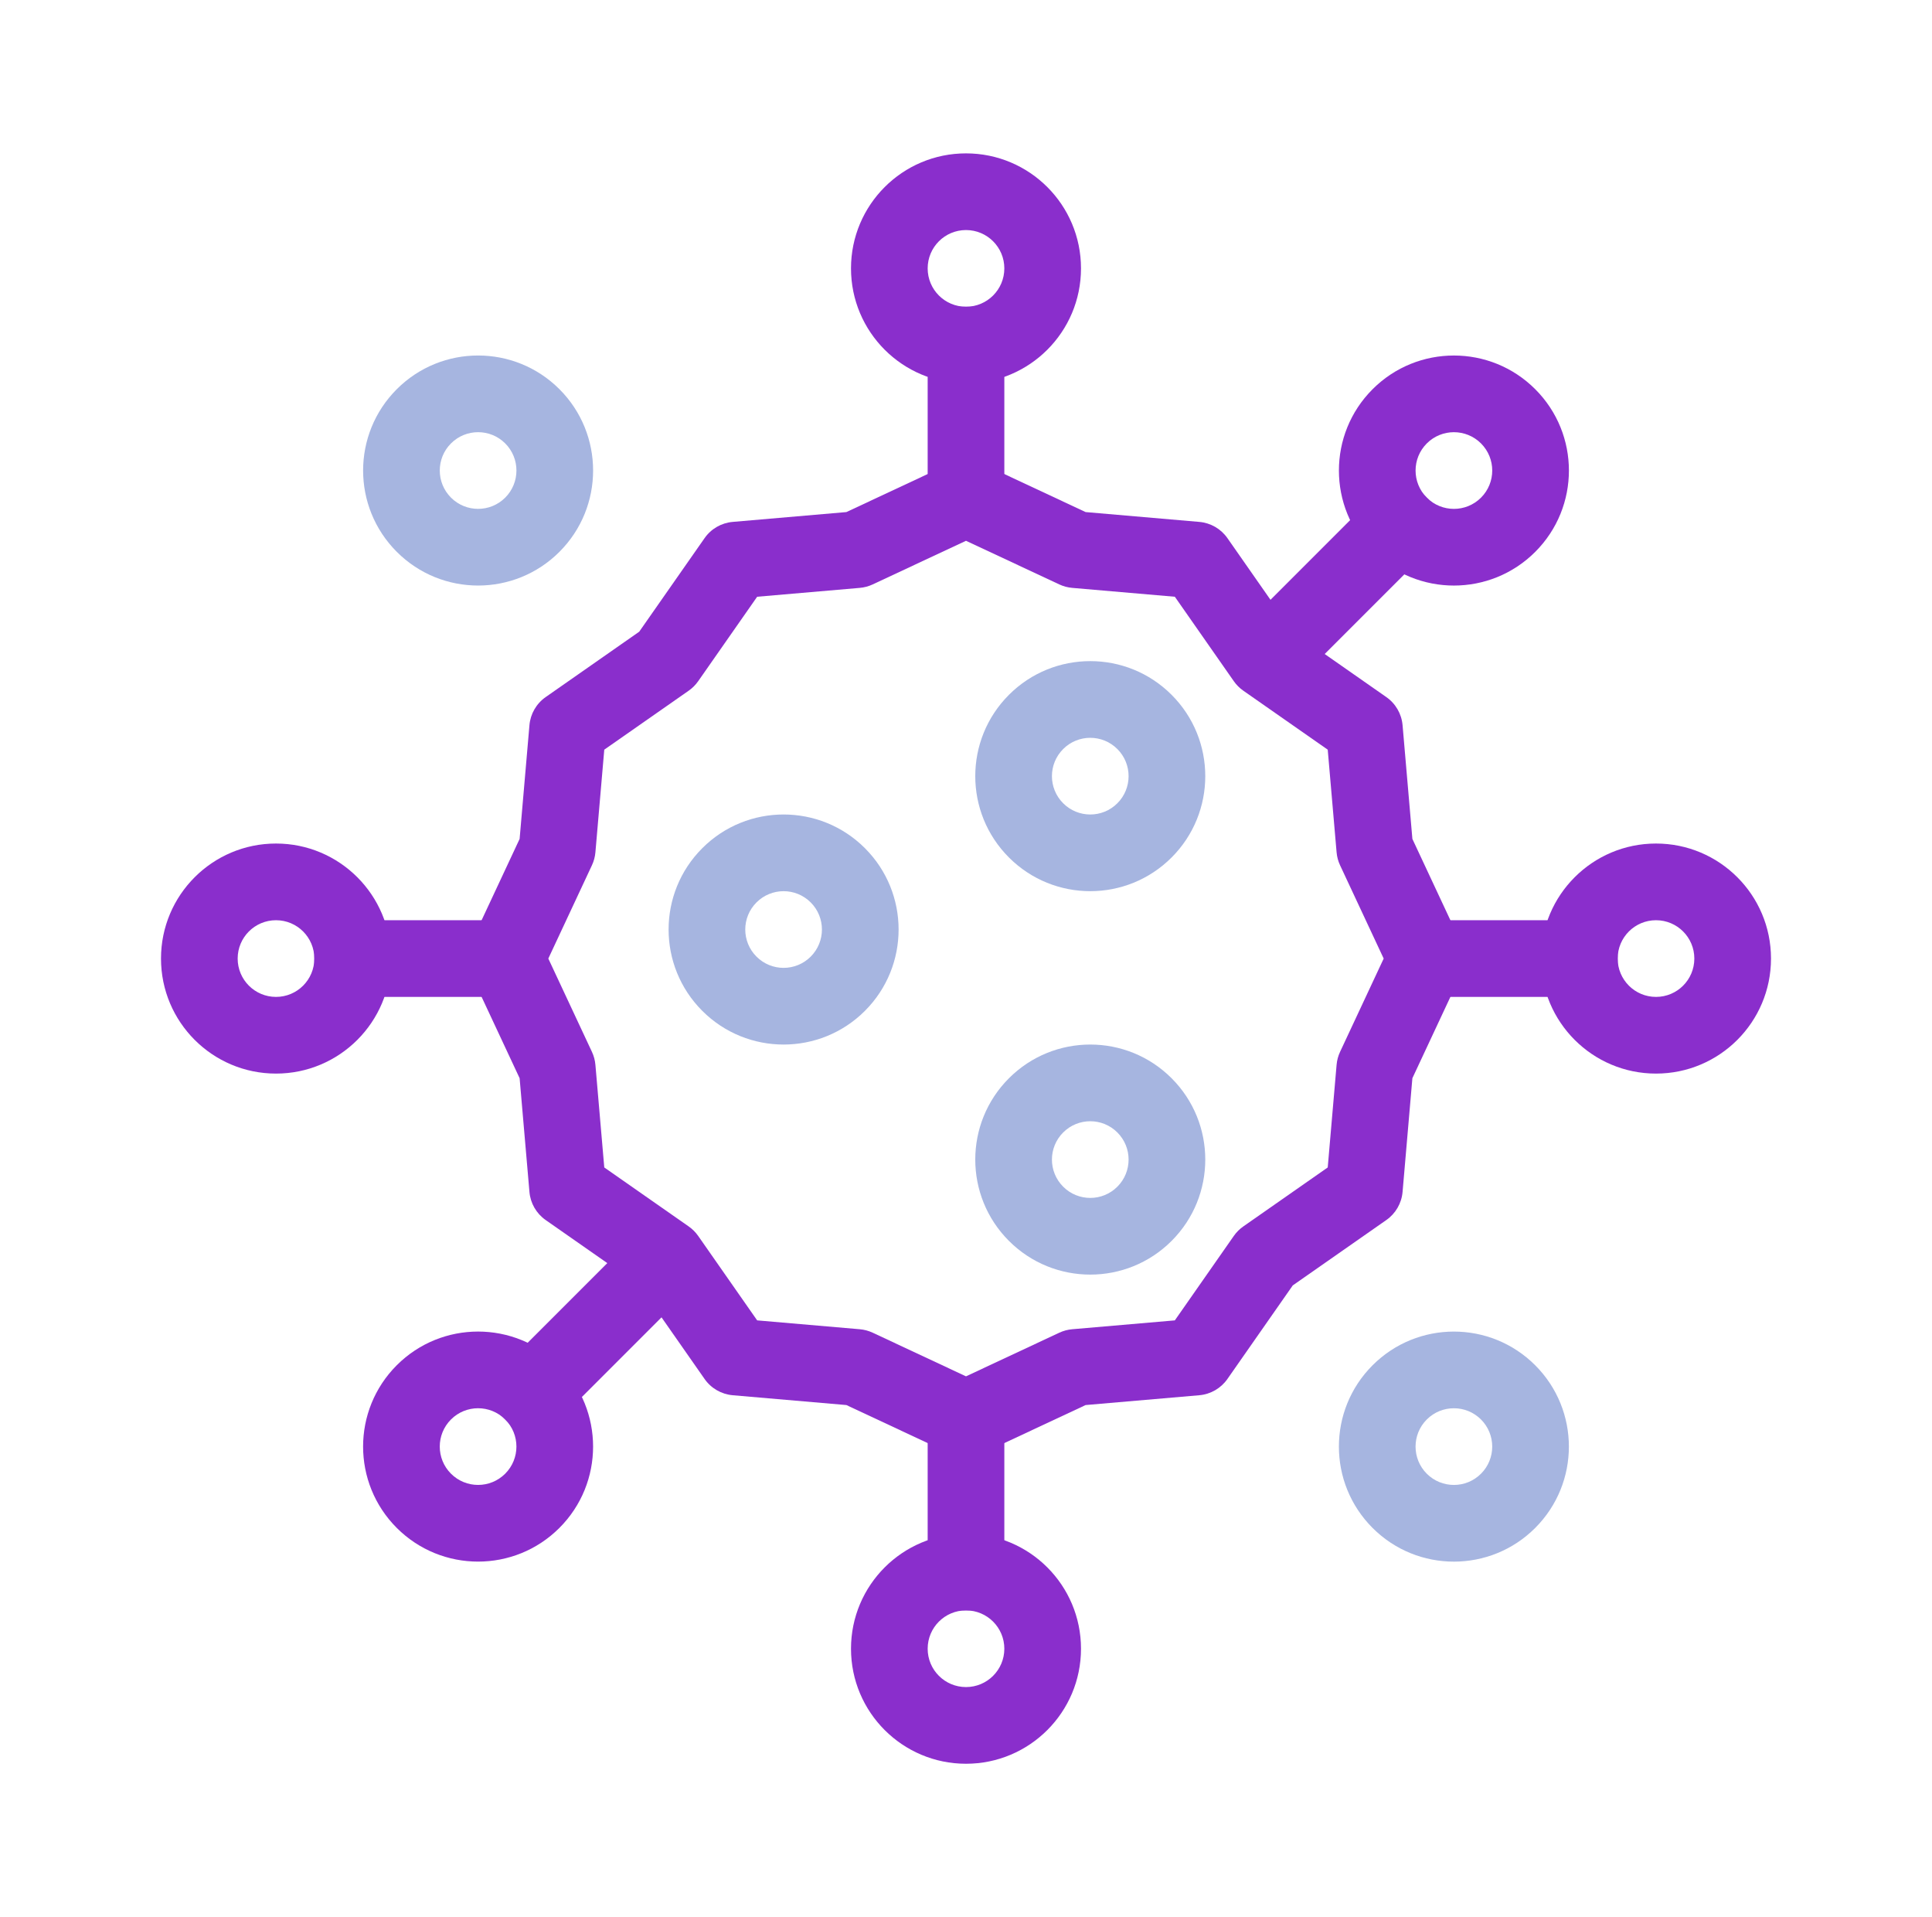
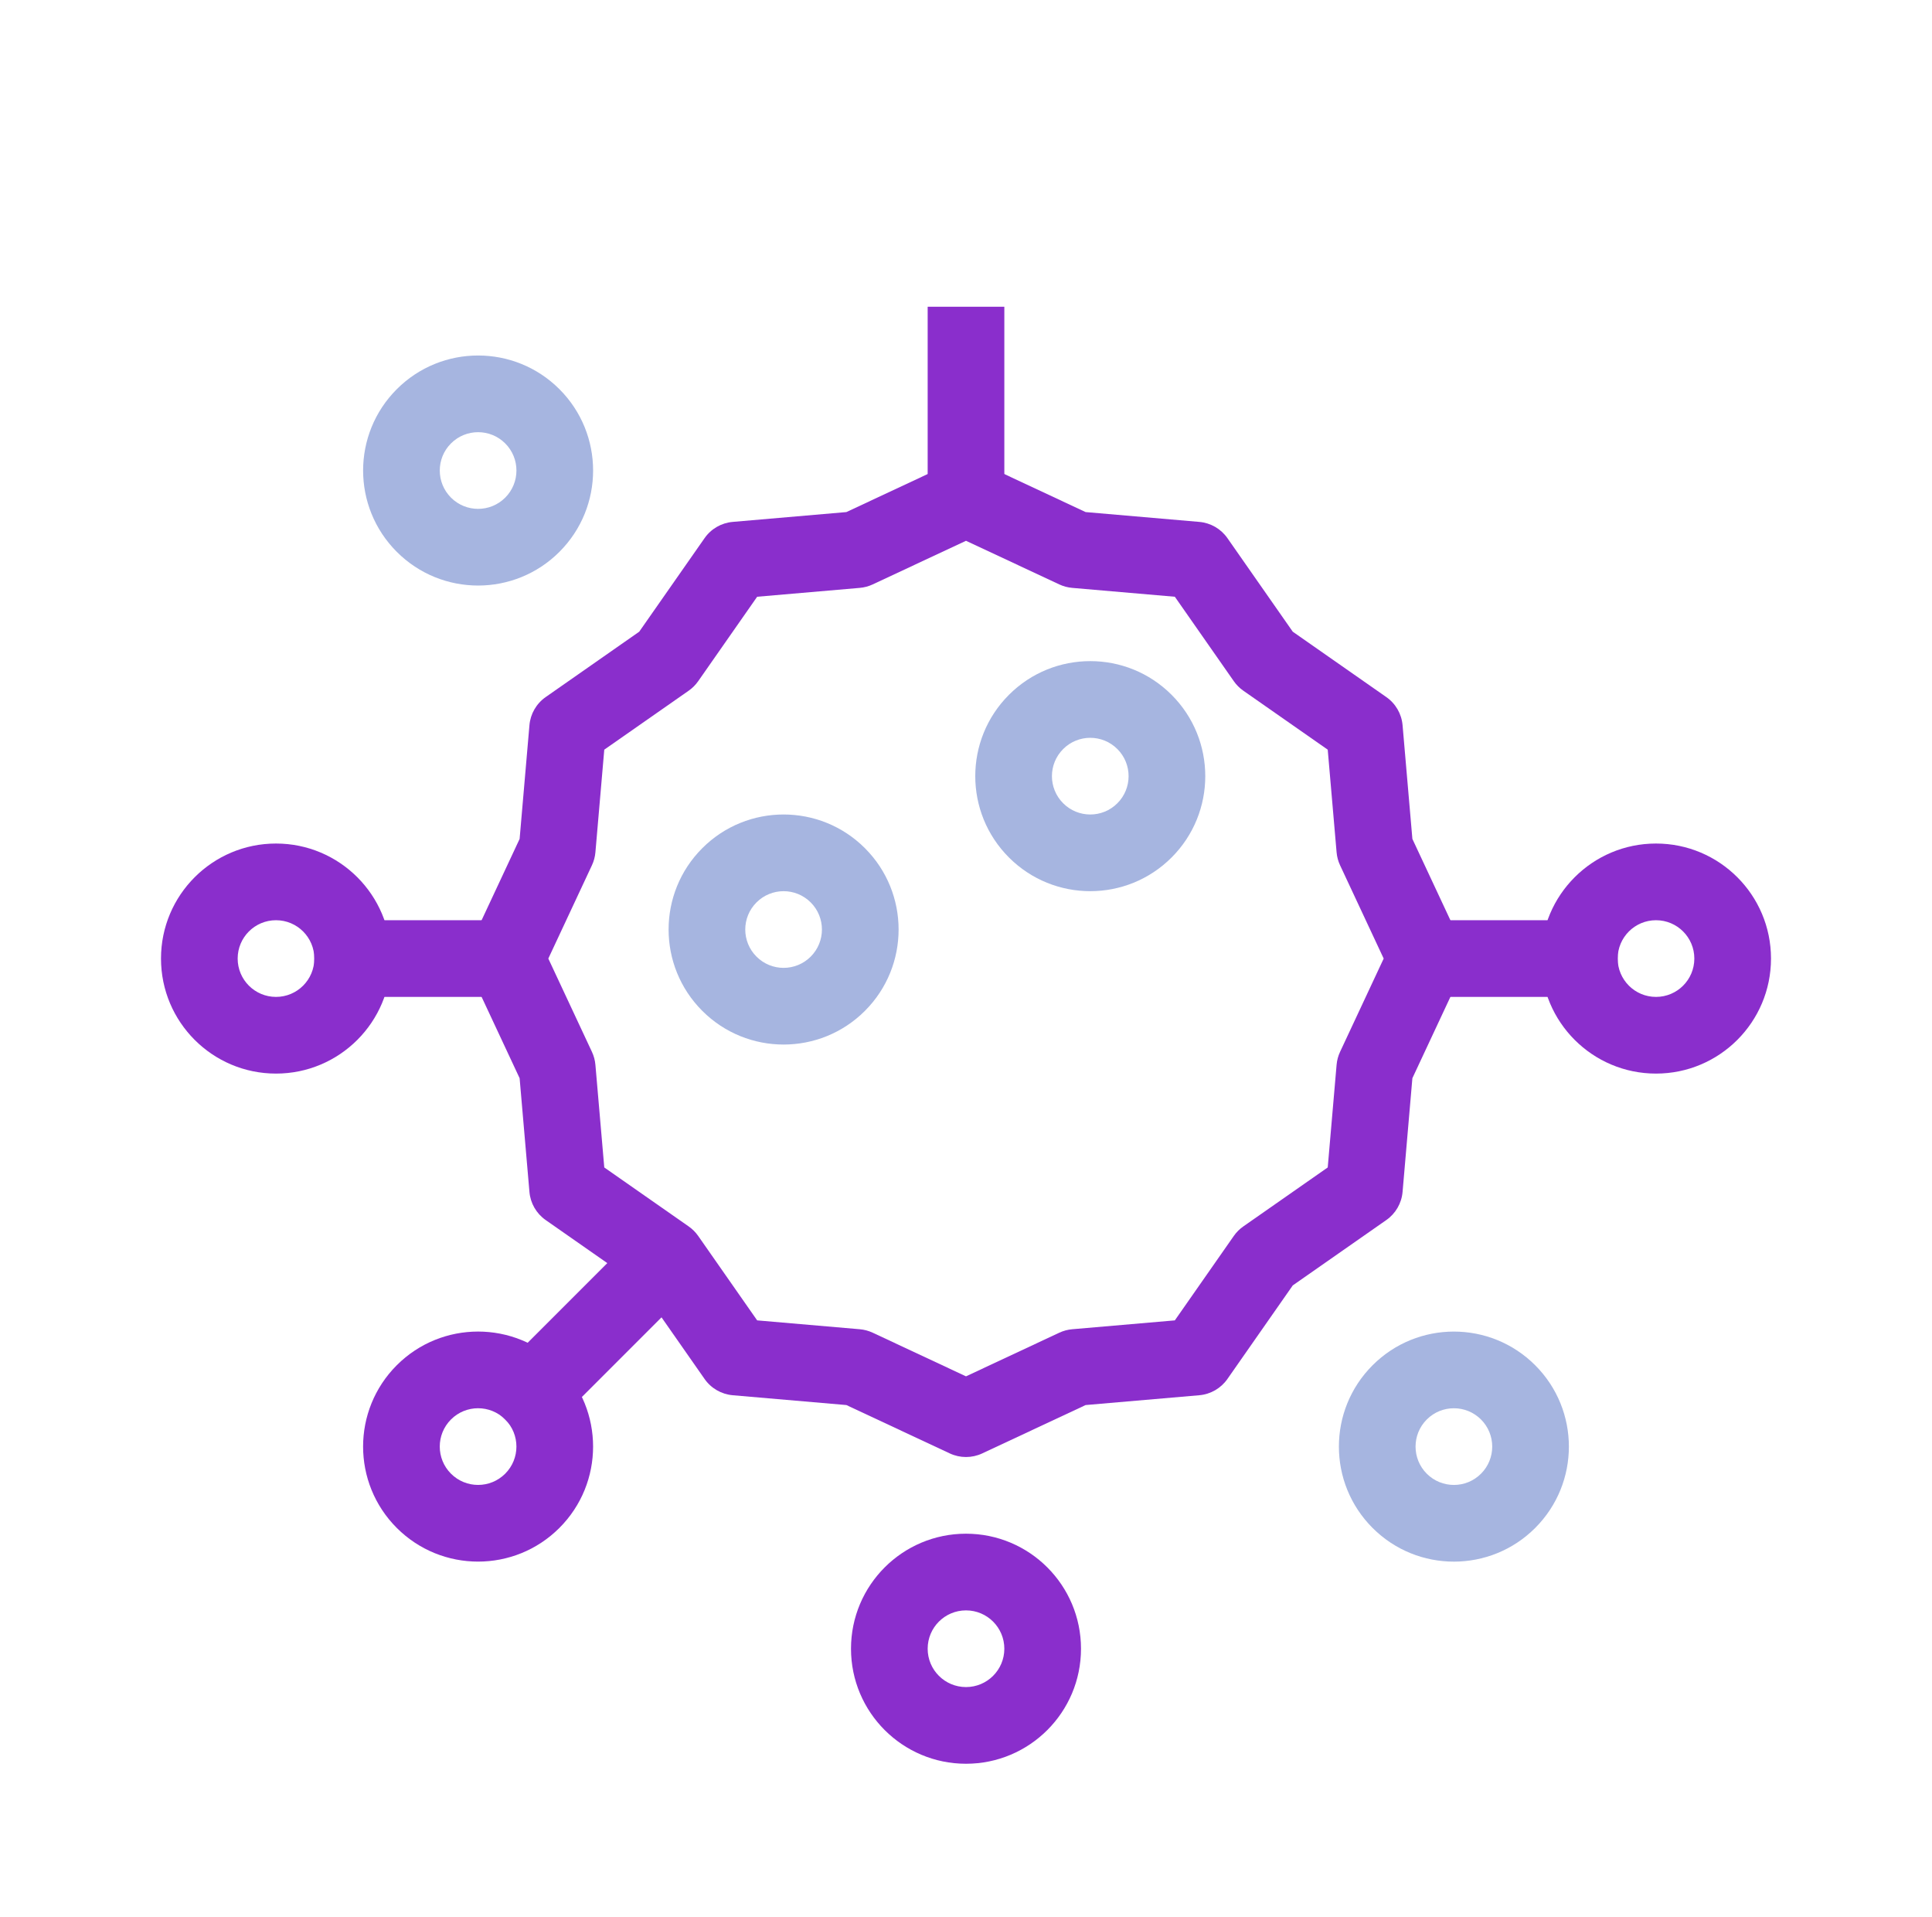
<svg xmlns="http://www.w3.org/2000/svg" width="126" height="125" viewBox="0 0 126 125" fill="none">
-   <path fill-rule="evenodd" clip-rule="evenodd" d="M63 20C64.381 20 65.5 18.881 65.5 17.5C65.5 16.119 64.381 15 63 15C61.619 15 60.5 16.119 60.5 17.5C60.5 18.881 61.619 20 63 20ZM63 25C67.142 25 70.5 21.642 70.5 17.5C70.5 13.358 67.142 10 63 10C58.858 10 55.5 13.358 55.5 17.5C55.5 21.642 58.858 25 63 25Z" fill="#8A2ECC" />
  <path fill-rule="evenodd" clip-rule="evenodd" d="M61.941 30.235C62.612 29.922 63.388 29.922 64.059 30.235L70.801 33.388L78.215 34.029C78.953 34.092 79.625 34.48 80.049 35.087L84.311 41.188L90.412 45.451C91.02 45.875 91.408 46.547 91.472 47.285L92.112 54.699L95.265 61.441C95.579 62.112 95.579 62.888 95.265 63.559L92.112 70.301L91.472 77.715C91.408 78.453 91.02 79.125 90.412 79.549L84.311 83.811L80.049 89.912C79.625 90.52 78.953 90.908 78.215 90.972L70.801 91.612L64.059 94.765C63.388 95.079 62.612 95.079 61.941 94.765L55.199 91.612L47.785 90.972C47.047 90.908 46.375 90.52 45.951 89.912L41.688 83.811L35.587 79.549C34.98 79.125 34.592 78.453 34.529 77.715L33.888 70.301L30.735 63.559C30.422 62.888 30.422 62.112 30.735 61.441L33.888 54.699L34.529 47.285C34.592 46.547 34.98 45.875 35.587 45.451L41.688 41.188L45.951 35.087C46.375 34.48 47.047 34.092 47.785 34.029L55.199 33.388L61.941 30.235ZM63 35.26L56.916 38.105C56.65 38.229 56.364 38.306 56.072 38.331L49.38 38.909L45.533 44.416C45.365 44.656 45.156 44.865 44.916 45.033L39.409 48.88L38.831 55.572C38.806 55.864 38.729 56.15 38.605 56.416L35.76 62.5L38.605 68.584C38.729 68.85 38.806 69.136 38.831 69.428L39.409 76.12L44.916 79.967C45.156 80.135 45.365 80.344 45.533 80.584L49.38 86.091L56.072 86.669C56.364 86.694 56.65 86.771 56.916 86.895L63 89.74L69.084 86.895C69.35 86.771 69.636 86.694 69.928 86.669L76.62 86.091L80.467 80.584C80.635 80.344 80.844 80.135 81.084 79.967L86.591 76.12L87.169 69.428C87.194 69.136 87.271 68.85 87.395 68.584L90.24 62.5L87.395 56.416C87.271 56.15 87.194 55.864 87.169 55.572L86.591 48.88L81.084 45.033C80.844 44.865 80.635 44.656 80.467 44.416L76.62 38.909L69.928 38.331C69.636 38.306 69.35 38.229 69.084 38.105L63 35.26Z" fill="#8A2ECC" />
  <path fill-rule="evenodd" clip-rule="evenodd" d="M60.5 35V20H65.5V35H60.5Z" fill="#8A2ECC" />
  <path fill-rule="evenodd" clip-rule="evenodd" d="M63 105C61.619 105 60.5 106.119 60.5 107.5C60.5 108.881 61.619 110 63 110C64.381 110 65.5 108.881 65.5 107.5C65.5 106.119 64.381 105 63 105ZM63 100C58.858 100 55.5 103.358 55.5 107.5C55.5 111.642 58.858 115 63 115C67.142 115 70.5 111.642 70.5 107.5C70.5 103.358 67.142 100 63 100Z" fill="#8A2ECC" />
-   <path fill-rule="evenodd" clip-rule="evenodd" d="M65.5 90L65.5 105L60.5 105L60.5 90L65.5 90Z" fill="#8A2ECC" />
  <path fill-rule="evenodd" clip-rule="evenodd" d="M105.5 62.5C105.5 63.881 106.619 65 108 65C109.381 65 110.5 63.881 110.5 62.5C110.5 61.119 109.381 60 108 60C106.619 60 105.5 61.119 105.5 62.5ZM100.5 62.5C100.5 66.642 103.858 70 108 70C112.142 70 115.5 66.642 115.5 62.5C115.5 58.358 112.142 55 108 55C103.858 55 100.5 58.358 100.5 62.5Z" fill="#8A2ECC" />
  <path fill-rule="evenodd" clip-rule="evenodd" d="M90.5 60L105.5 60L105.5 65L90.5 65L90.5 60Z" fill="#8A2ECC" />
  <path fill-rule="evenodd" clip-rule="evenodd" d="M20.5 62.5C20.5 61.119 19.381 60 18 60C16.619 60 15.5 61.119 15.5 62.5C15.5 63.881 16.619 65 18 65C19.381 65 20.5 63.881 20.5 62.5ZM25.5 62.5C25.5 58.358 22.142 55 18 55C13.858 55 10.5 58.358 10.5 62.5C10.5 66.642 13.858 70 18 70C22.142 70 25.5 66.642 25.5 62.5Z" fill="#8A2ECC" />
  <path fill-rule="evenodd" clip-rule="evenodd" d="M35.5 65L20.5 65L20.5 60L35.5 60L35.5 65Z" fill="#8A2ECC" />
-   <path fill-rule="evenodd" clip-rule="evenodd" d="M93.052 32.448C94.029 33.424 95.612 33.424 96.588 32.448C97.564 31.472 97.564 29.889 96.588 28.912C95.612 27.936 94.029 27.936 93.052 28.912C92.076 29.889 92.076 31.472 93.052 32.448ZM89.517 35.983C92.446 38.912 97.195 38.912 100.124 35.983C103.053 33.055 103.053 28.306 100.124 25.377C97.195 22.448 92.446 22.448 89.517 25.377C86.588 28.306 86.588 33.055 89.517 35.983Z" fill="#8A2ECC" />
-   <path fill-rule="evenodd" clip-rule="evenodd" d="M80.679 41.287L91.285 30.68L94.821 34.216L84.214 44.822L80.679 41.287Z" fill="#8A2ECC" />
  <path fill-rule="evenodd" clip-rule="evenodd" d="M32.947 92.552C31.971 91.576 30.388 91.576 29.412 92.552C28.436 93.528 28.436 95.111 29.412 96.088C30.388 97.064 31.971 97.064 32.947 96.088C33.924 95.111 33.924 93.528 32.947 92.552ZM36.483 89.016C33.554 86.088 28.805 86.088 25.876 89.016C22.948 91.945 22.948 96.694 25.876 99.623C28.805 102.552 33.554 102.552 36.483 99.623C39.412 96.694 39.412 91.945 36.483 89.016Z" fill="#8A2ECC" />
  <path fill-rule="evenodd" clip-rule="evenodd" d="M45.321 83.713L34.715 94.32L31.179 90.784L41.786 80.178L45.321 83.713Z" fill="#8A2ECC" />
  <path fill-rule="evenodd" clip-rule="evenodd" d="M32.949 32.447C33.925 31.47 33.925 29.887 32.949 28.911C31.972 27.935 30.389 27.935 29.413 28.911C28.437 29.887 28.437 31.47 29.413 32.447C30.389 33.423 31.972 33.423 32.949 32.447ZM36.484 35.982C39.413 33.053 39.413 28.304 36.484 25.375C33.555 22.447 28.806 22.447 25.878 25.375C22.949 28.304 22.949 33.053 25.878 35.982C28.806 38.911 33.555 38.911 36.484 35.982Z" fill="#A6B5E0" />
  <path fill-rule="evenodd" clip-rule="evenodd" d="M93.051 92.553C92.075 93.53 92.075 95.113 93.051 96.089C94.028 97.065 95.611 97.065 96.587 96.089C97.563 95.113 97.563 93.53 96.587 92.553C95.611 91.577 94.028 91.577 93.051 92.553ZM89.516 89.018C86.587 91.947 86.587 96.696 89.516 99.625C92.445 102.554 97.194 102.554 100.122 99.625C103.051 96.696 103.051 91.947 100.122 89.018C97.194 86.089 92.445 86.089 89.516 89.018Z" fill="#A6B5E0" />
  <path fill-rule="evenodd" clip-rule="evenodd" d="M49.337 58.839C48.36 59.815 48.36 61.398 49.337 62.374C50.313 63.351 51.896 63.351 52.872 62.374C53.848 61.398 53.848 59.815 52.872 58.839C51.896 57.863 50.313 57.863 49.337 58.839ZM45.801 55.303C42.872 58.232 42.872 62.981 45.801 65.91C48.73 68.839 53.479 68.839 56.408 65.91C59.337 62.981 59.337 58.232 56.408 55.303C53.479 52.374 48.73 52.374 45.801 55.303Z" fill="#A6B5E0" />
-   <path fill-rule="evenodd" clip-rule="evenodd" d="M69.337 73.839C68.36 74.815 68.36 76.398 69.337 77.374C70.313 78.351 71.896 78.351 72.872 77.374C73.848 76.398 73.848 74.815 72.872 73.839C71.896 72.863 70.313 72.863 69.337 73.839ZM65.801 70.303C62.872 73.232 62.872 77.981 65.801 80.91C68.73 83.839 73.479 83.839 76.408 80.91C79.337 77.981 79.337 73.232 76.408 70.303C73.479 67.374 68.73 67.374 65.801 70.303Z" fill="#A6B5E0" />
  <path fill-rule="evenodd" clip-rule="evenodd" d="M69.337 48.839C68.36 49.815 68.36 51.398 69.337 52.374C70.313 53.351 71.896 53.351 72.872 52.374C73.848 51.398 73.848 49.815 72.872 48.839C71.896 47.863 70.313 47.863 69.337 48.839ZM65.801 45.303C62.872 48.232 62.872 52.981 65.801 55.91C68.73 58.839 73.479 58.839 76.408 55.91C79.337 52.981 79.337 48.232 76.408 45.303C73.479 42.374 68.73 42.374 65.801 45.303Z" fill="#A6B5E0" />
</svg>